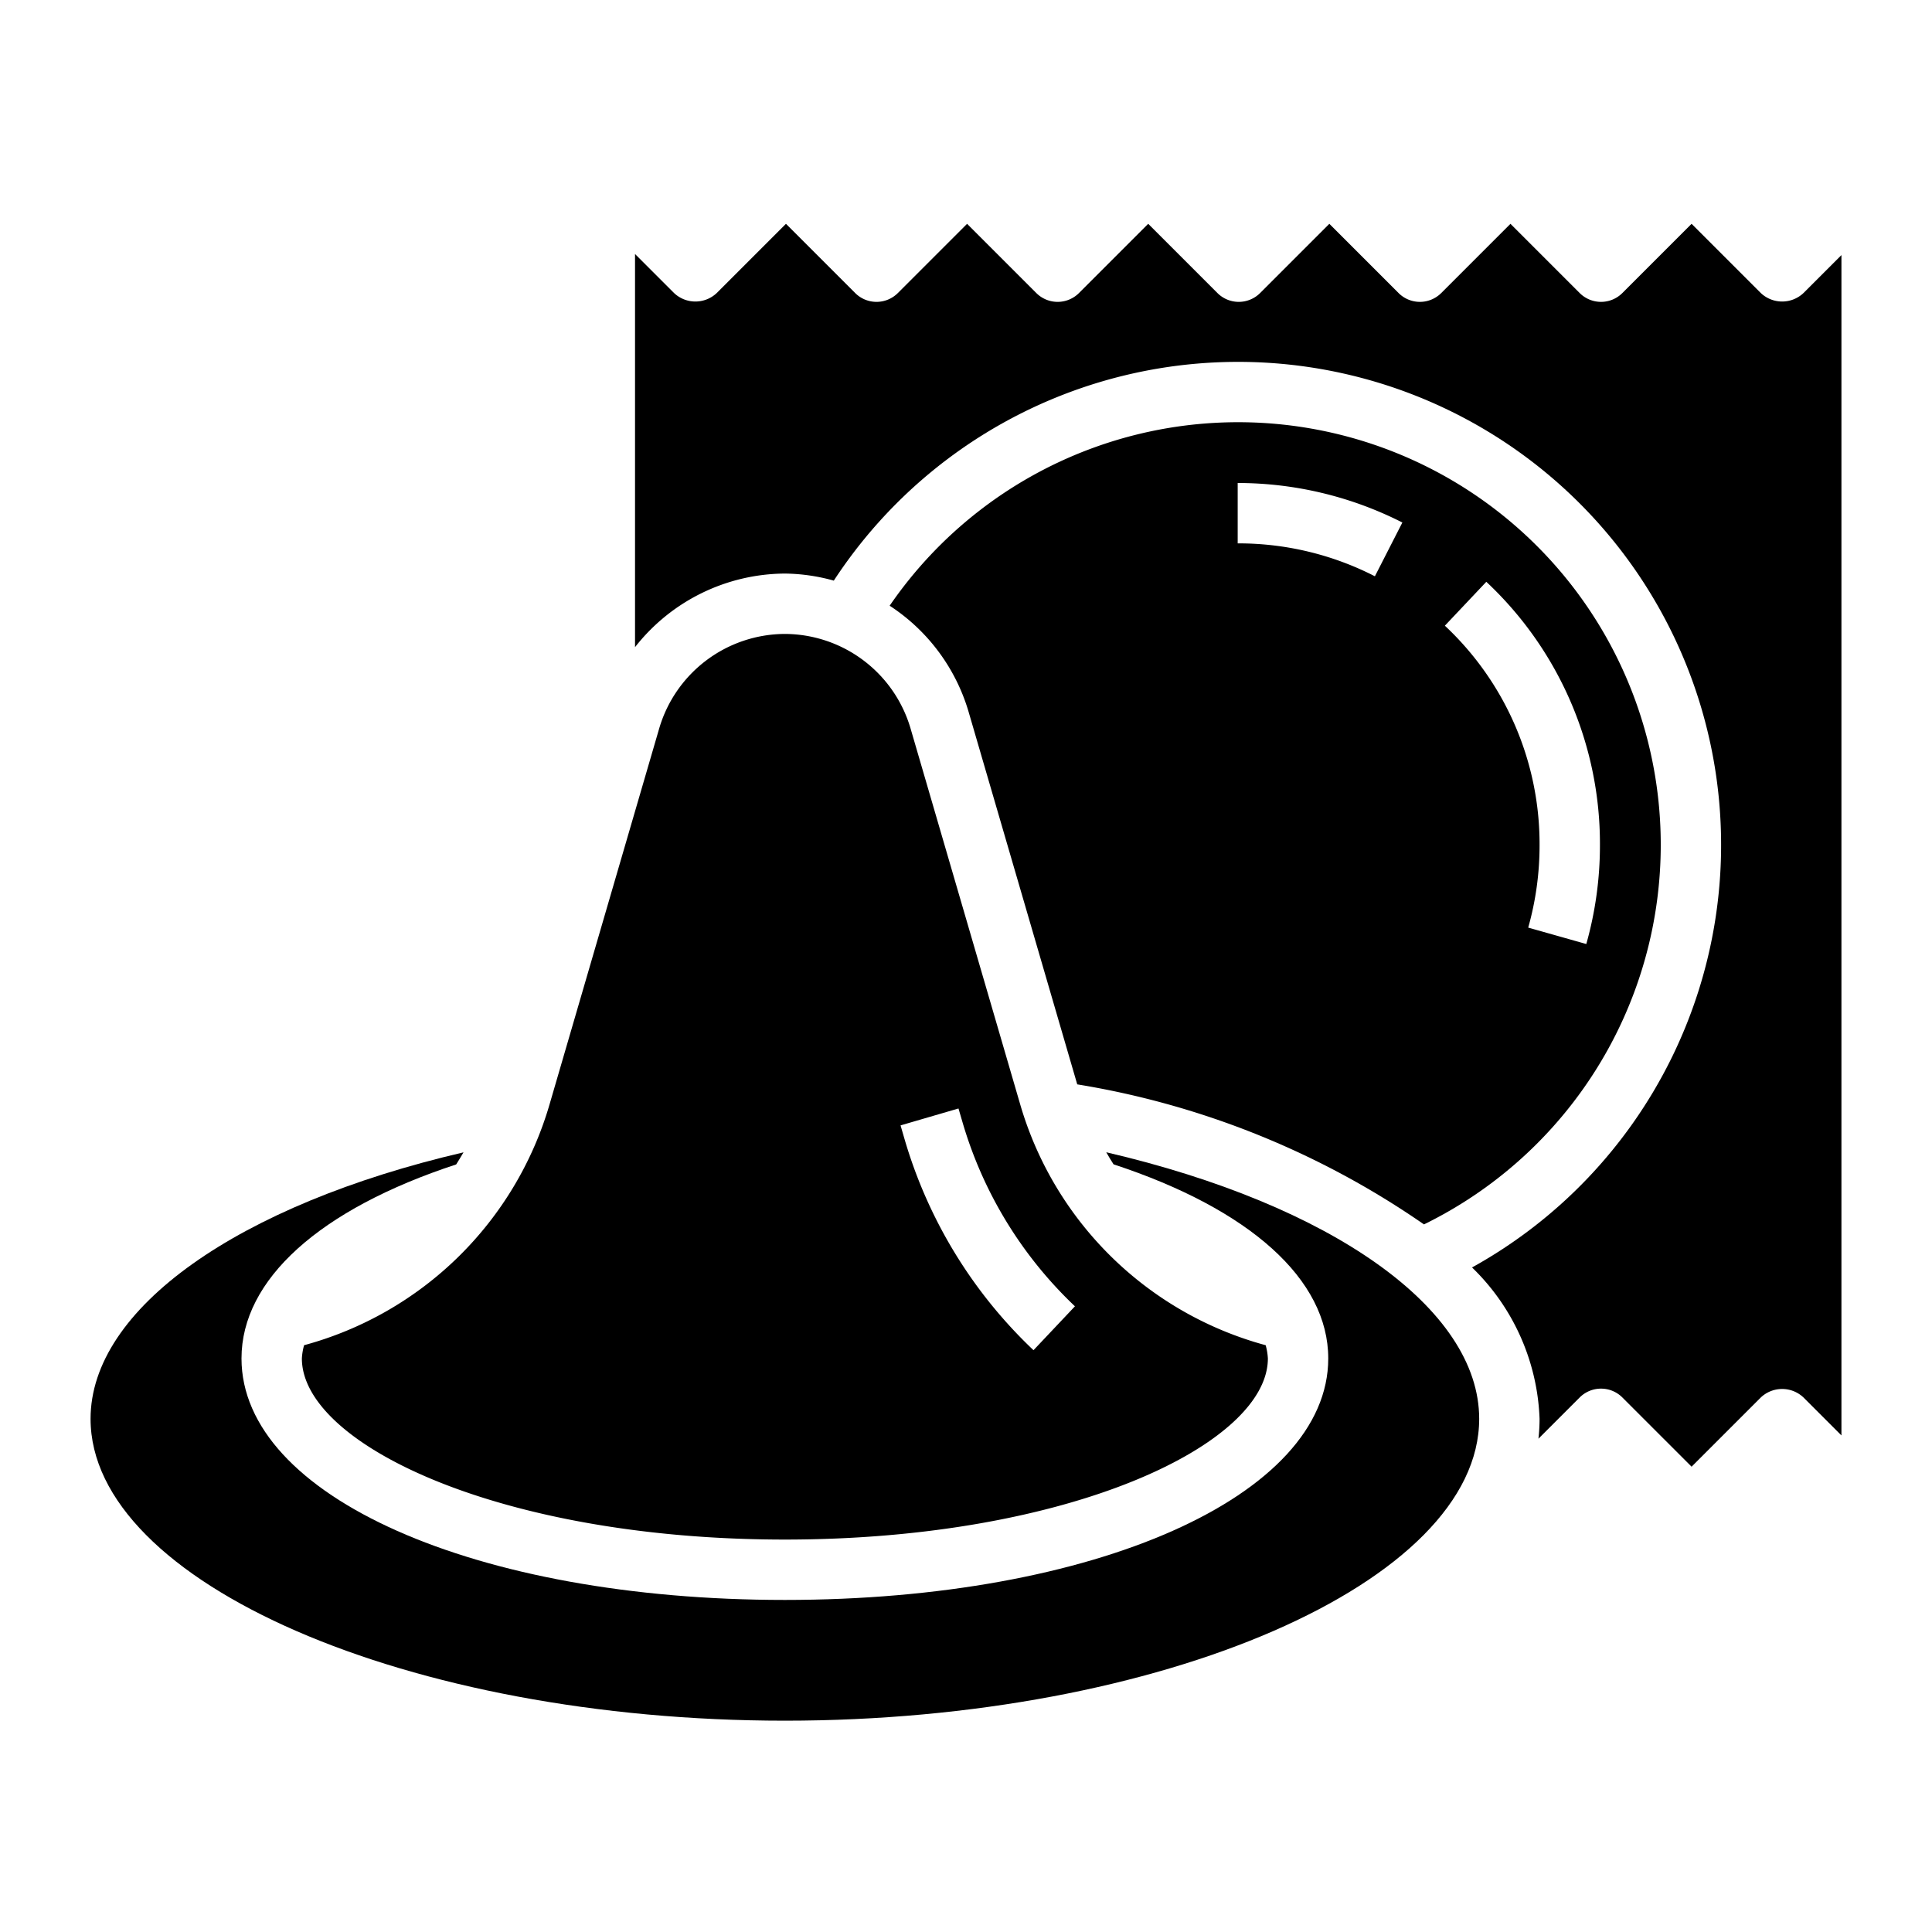
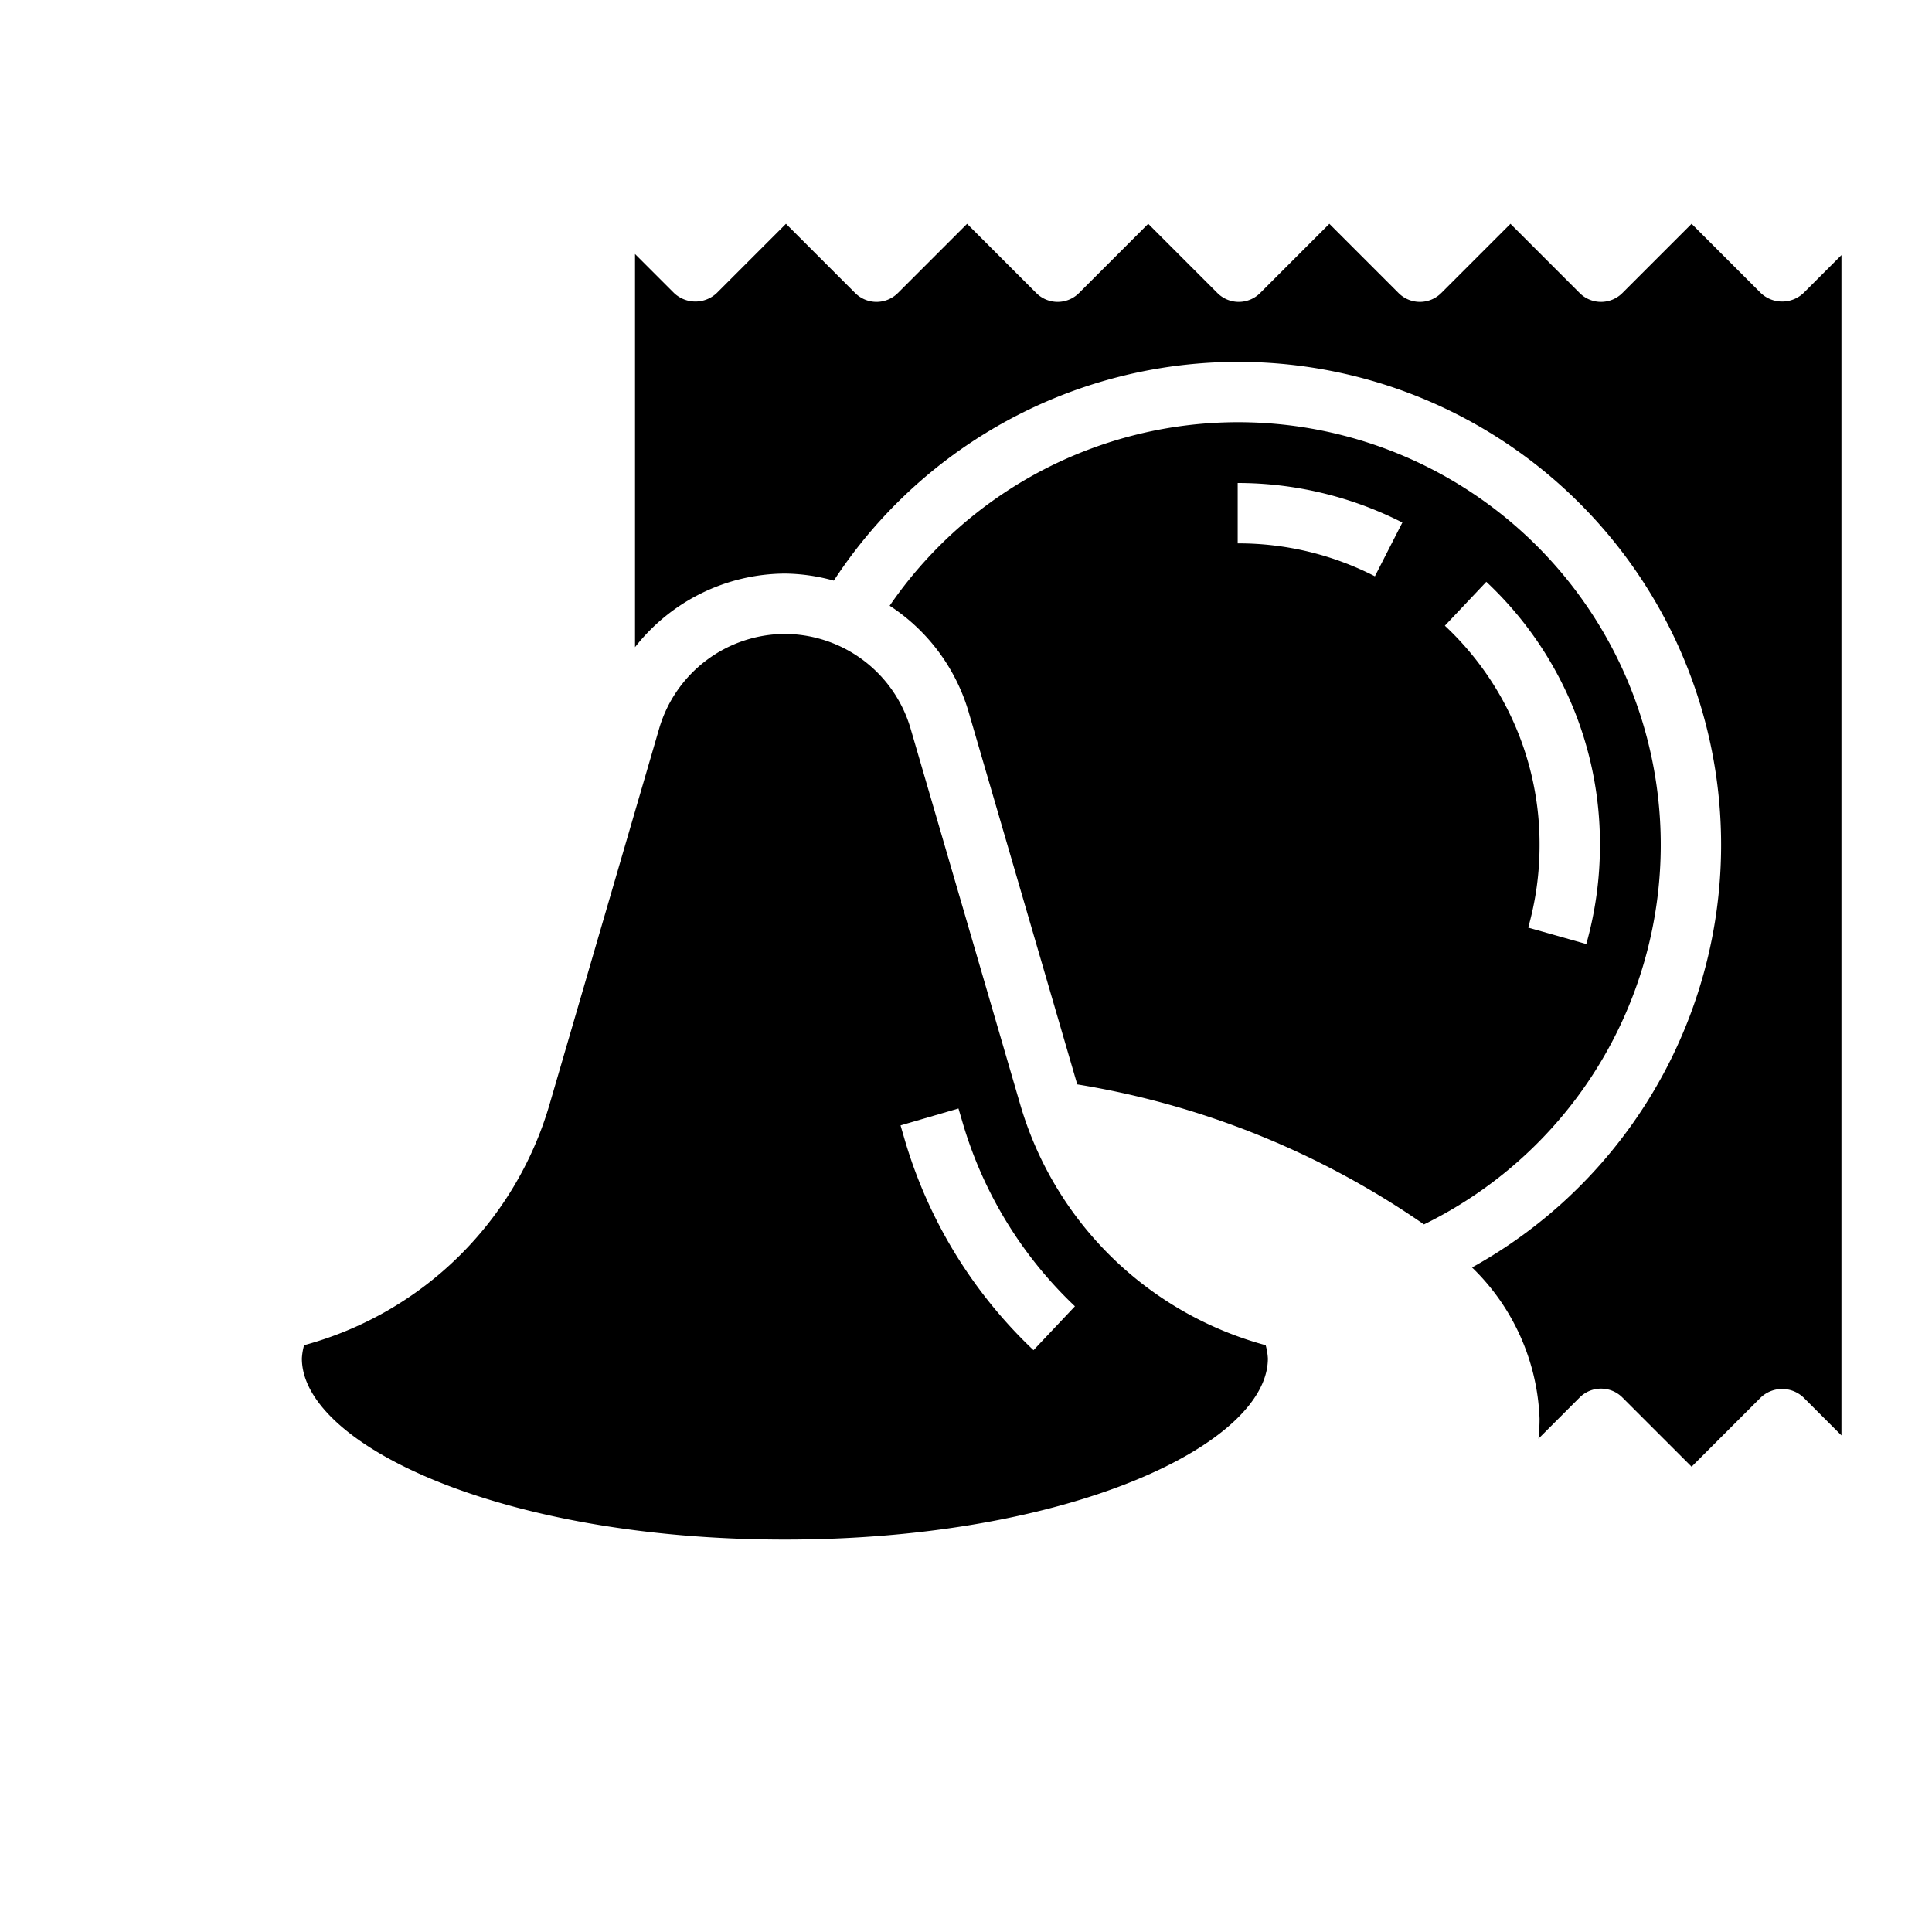
<svg xmlns="http://www.w3.org/2000/svg" viewBox="0 0 64 64" width="512" height="512">
  <g id="Layer_9" data-name="Layer 9">
    <path d="M32.08,23.56l3.605,12.361A28.1,28.1,0,0,1,47.171,40.56a14,14,0,1,0-17.7-20.495A6.324,6.324,0,0,1,32.08,23.56Zm17.156-4.287A11.885,11.885,0,0,1,53,28a12.025,12.025,0,0,1-.452,3.272l-1.924-.544A10.018,10.018,0,0,0,51,28a9.906,9.906,0,0,0-3.137-7.273ZM41,16a12.039,12.039,0,0,1,5.455,1.309l-.91,1.781A9.9,9.9,0,0,0,41,18Z" />
    <path d="M26,21a4.356,4.356,0,0,0-4.16,3.12L18.2,36.6a11.638,11.638,0,0,1-8.127,7.962A2.035,2.035,0,0,0,10,45c0,2.838,6.571,6,16,6s16-3.162,16-6a2.025,2.025,0,0,0-.073-.438A11.638,11.638,0,0,1,33.8,36.6L30.16,24.12A4.356,4.356,0,0,0,26,21Zm5.751,15.72.129.44a13.687,13.687,0,0,0,3.729,6.113l-1.373,1.454A15.685,15.685,0,0,1,29.96,37.72l-.128-.44Z" />
-     <path d="M36.646,38.17c.079.136.157.272.242.4C41.41,40.057,44,42.385,44,45c0,4.561-7.738,8-18,8S8,49.561,8,45c0-2.615,2.59-4.944,7.112-6.427.085-.131.163-.267.242-.4C7.891,39.91,3,43.347,3,47c0,5.42,10.533,10,23,10s23-4.58,23-10C49,43.347,44.109,39.909,36.646,38.17Z" />
    <path d="M59.743,9.707a1.029,1.029,0,0,1-1.414,0L56.036,7.414,53.743,9.707a1,1,0,0,1-1.414,0L50.036,7.414,47.743,9.707a1,1,0,0,1-1.414,0L44.036,7.414,41.743,9.707a1,1,0,0,1-1.414,0L38.036,7.414,35.743,9.707a1,1,0,0,1-1.414,0L32.036,7.414,29.743,9.707a1,1,0,0,1-1.414,0L26.036,7.414,23.743,9.707a1.029,1.029,0,0,1-1.414,0L21.036,8.414V21.438A6.352,6.352,0,0,1,26,19a6.255,6.255,0,0,1,1.621.234A16,16,0,1,1,48.763,41.986,7.345,7.345,0,0,1,51,47a6.022,6.022,0,0,1-.037.659l1.366-1.366a1,1,0,0,1,1.414,0l2.293,2.293,2.293-2.293a1.029,1.029,0,0,1,1.414,0L61,47.55V8.45Z" />
  </g>
</svg>